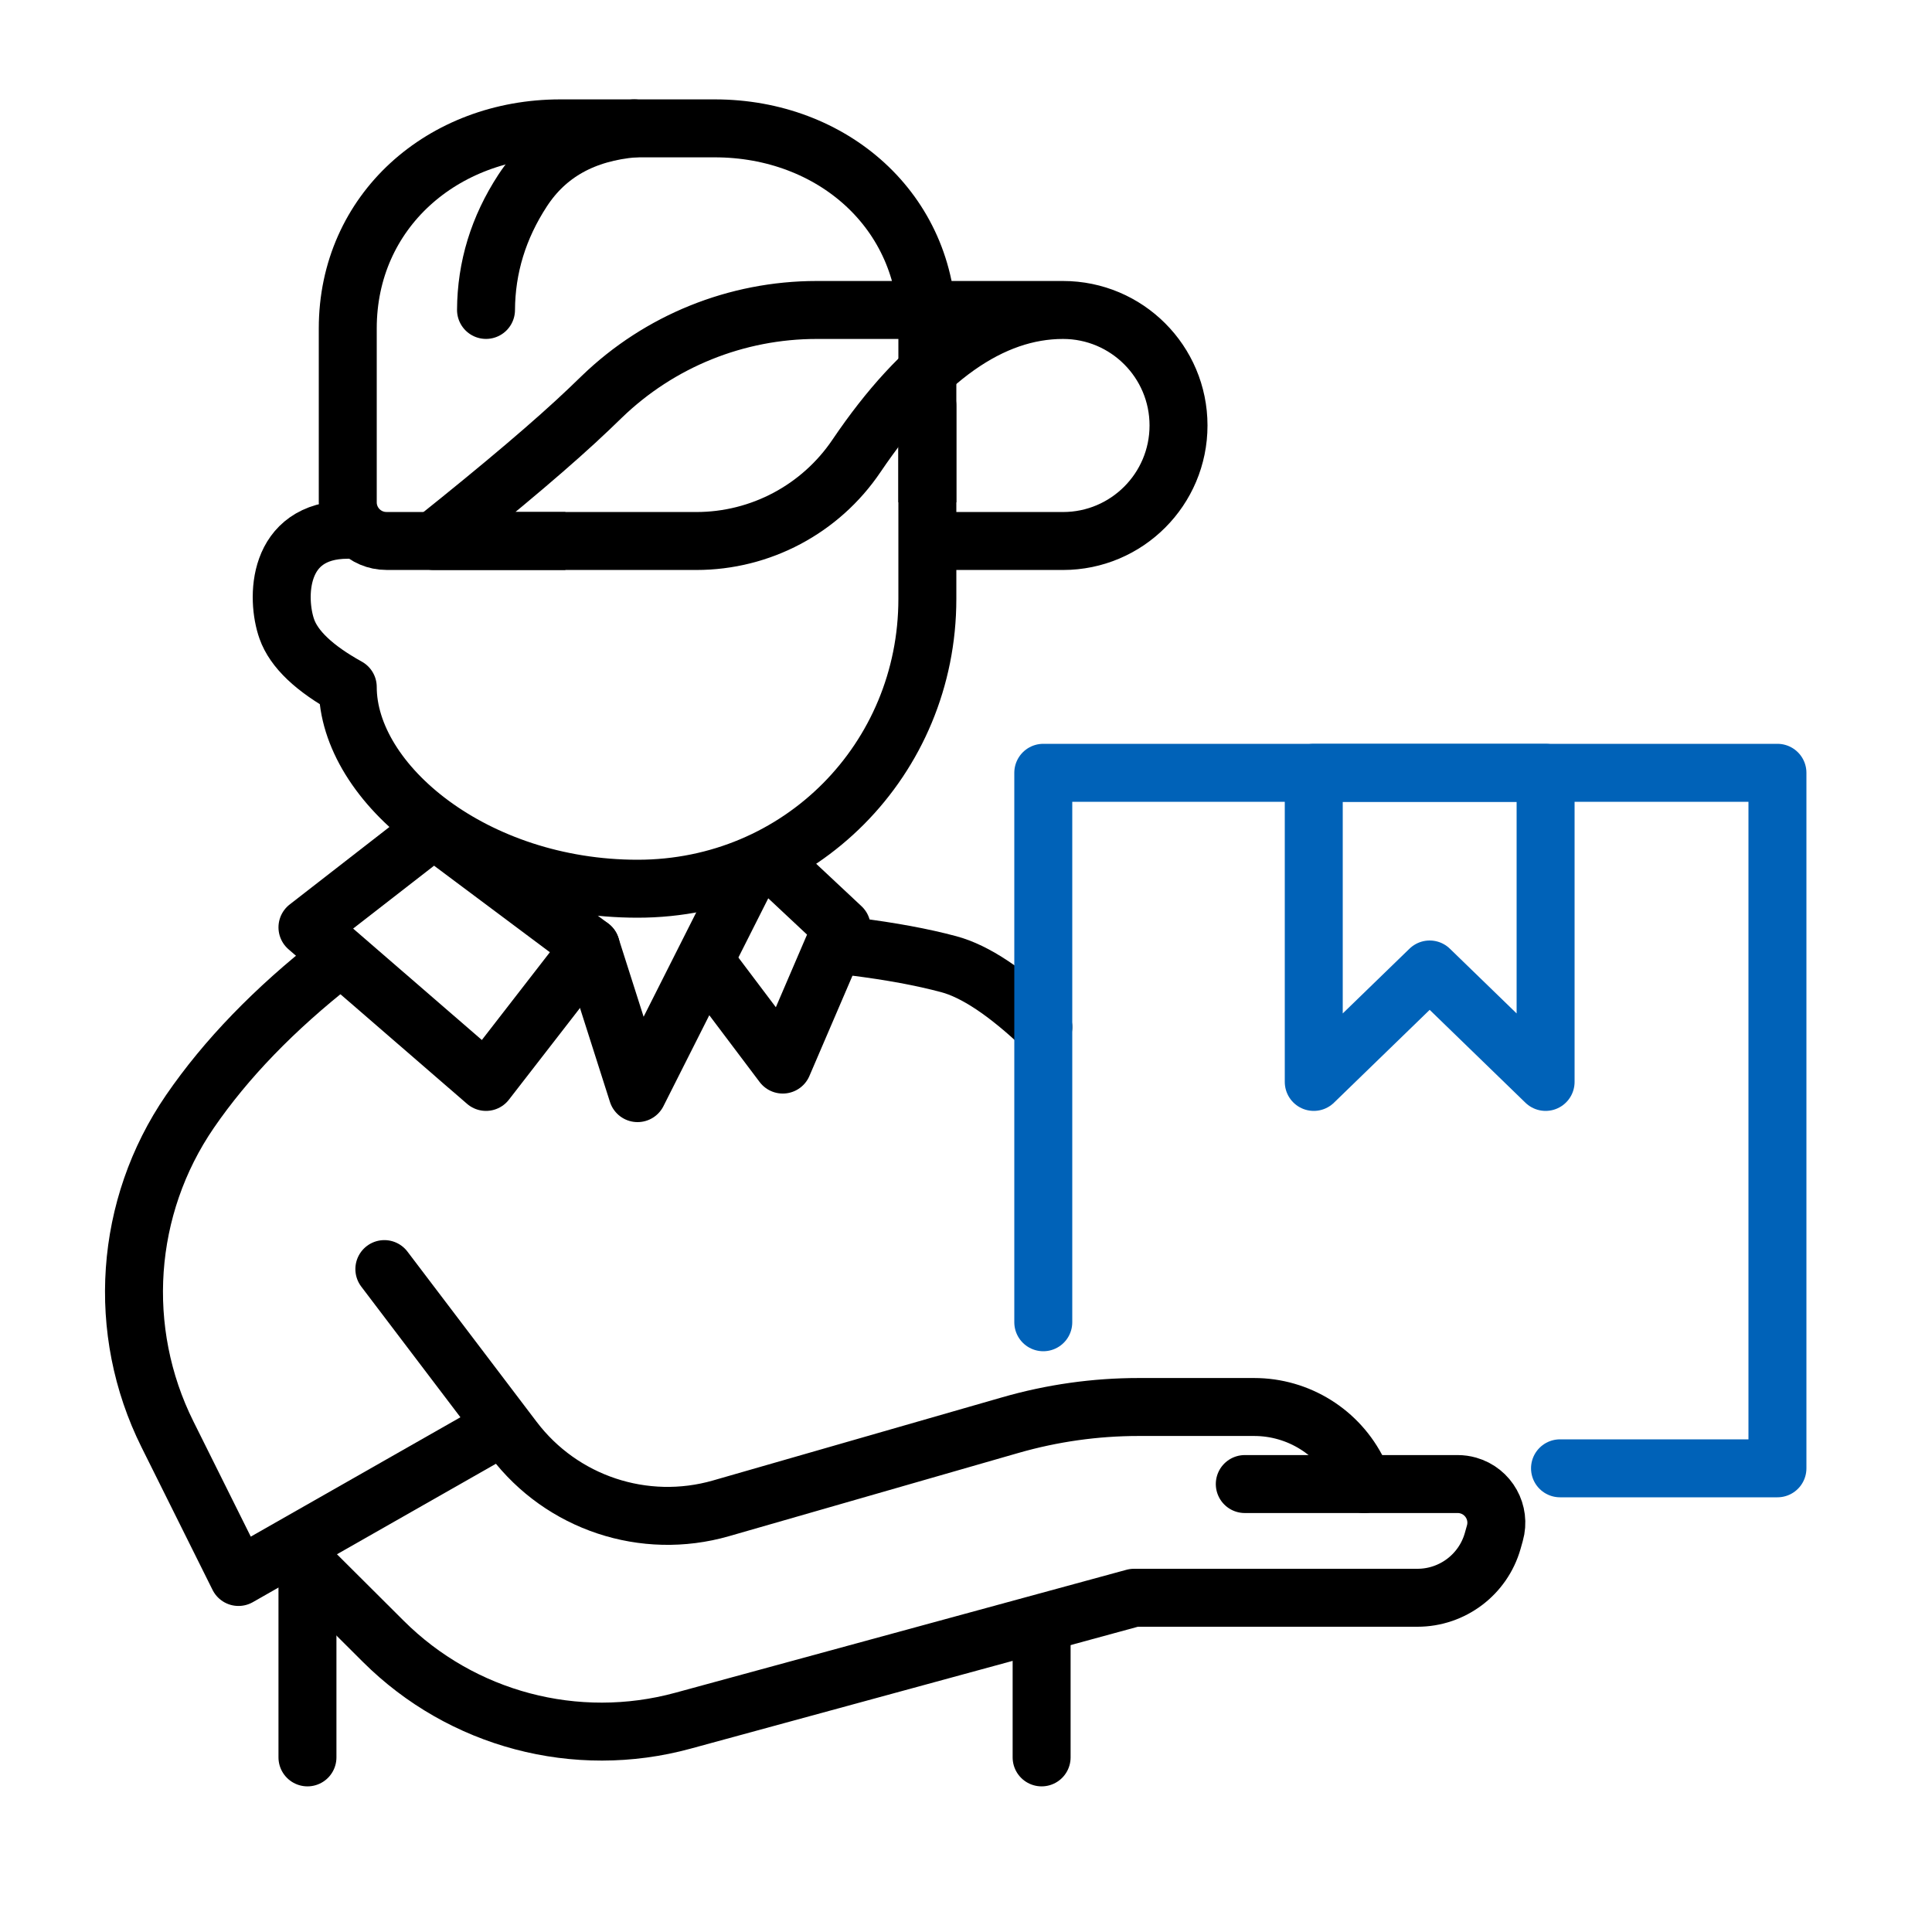
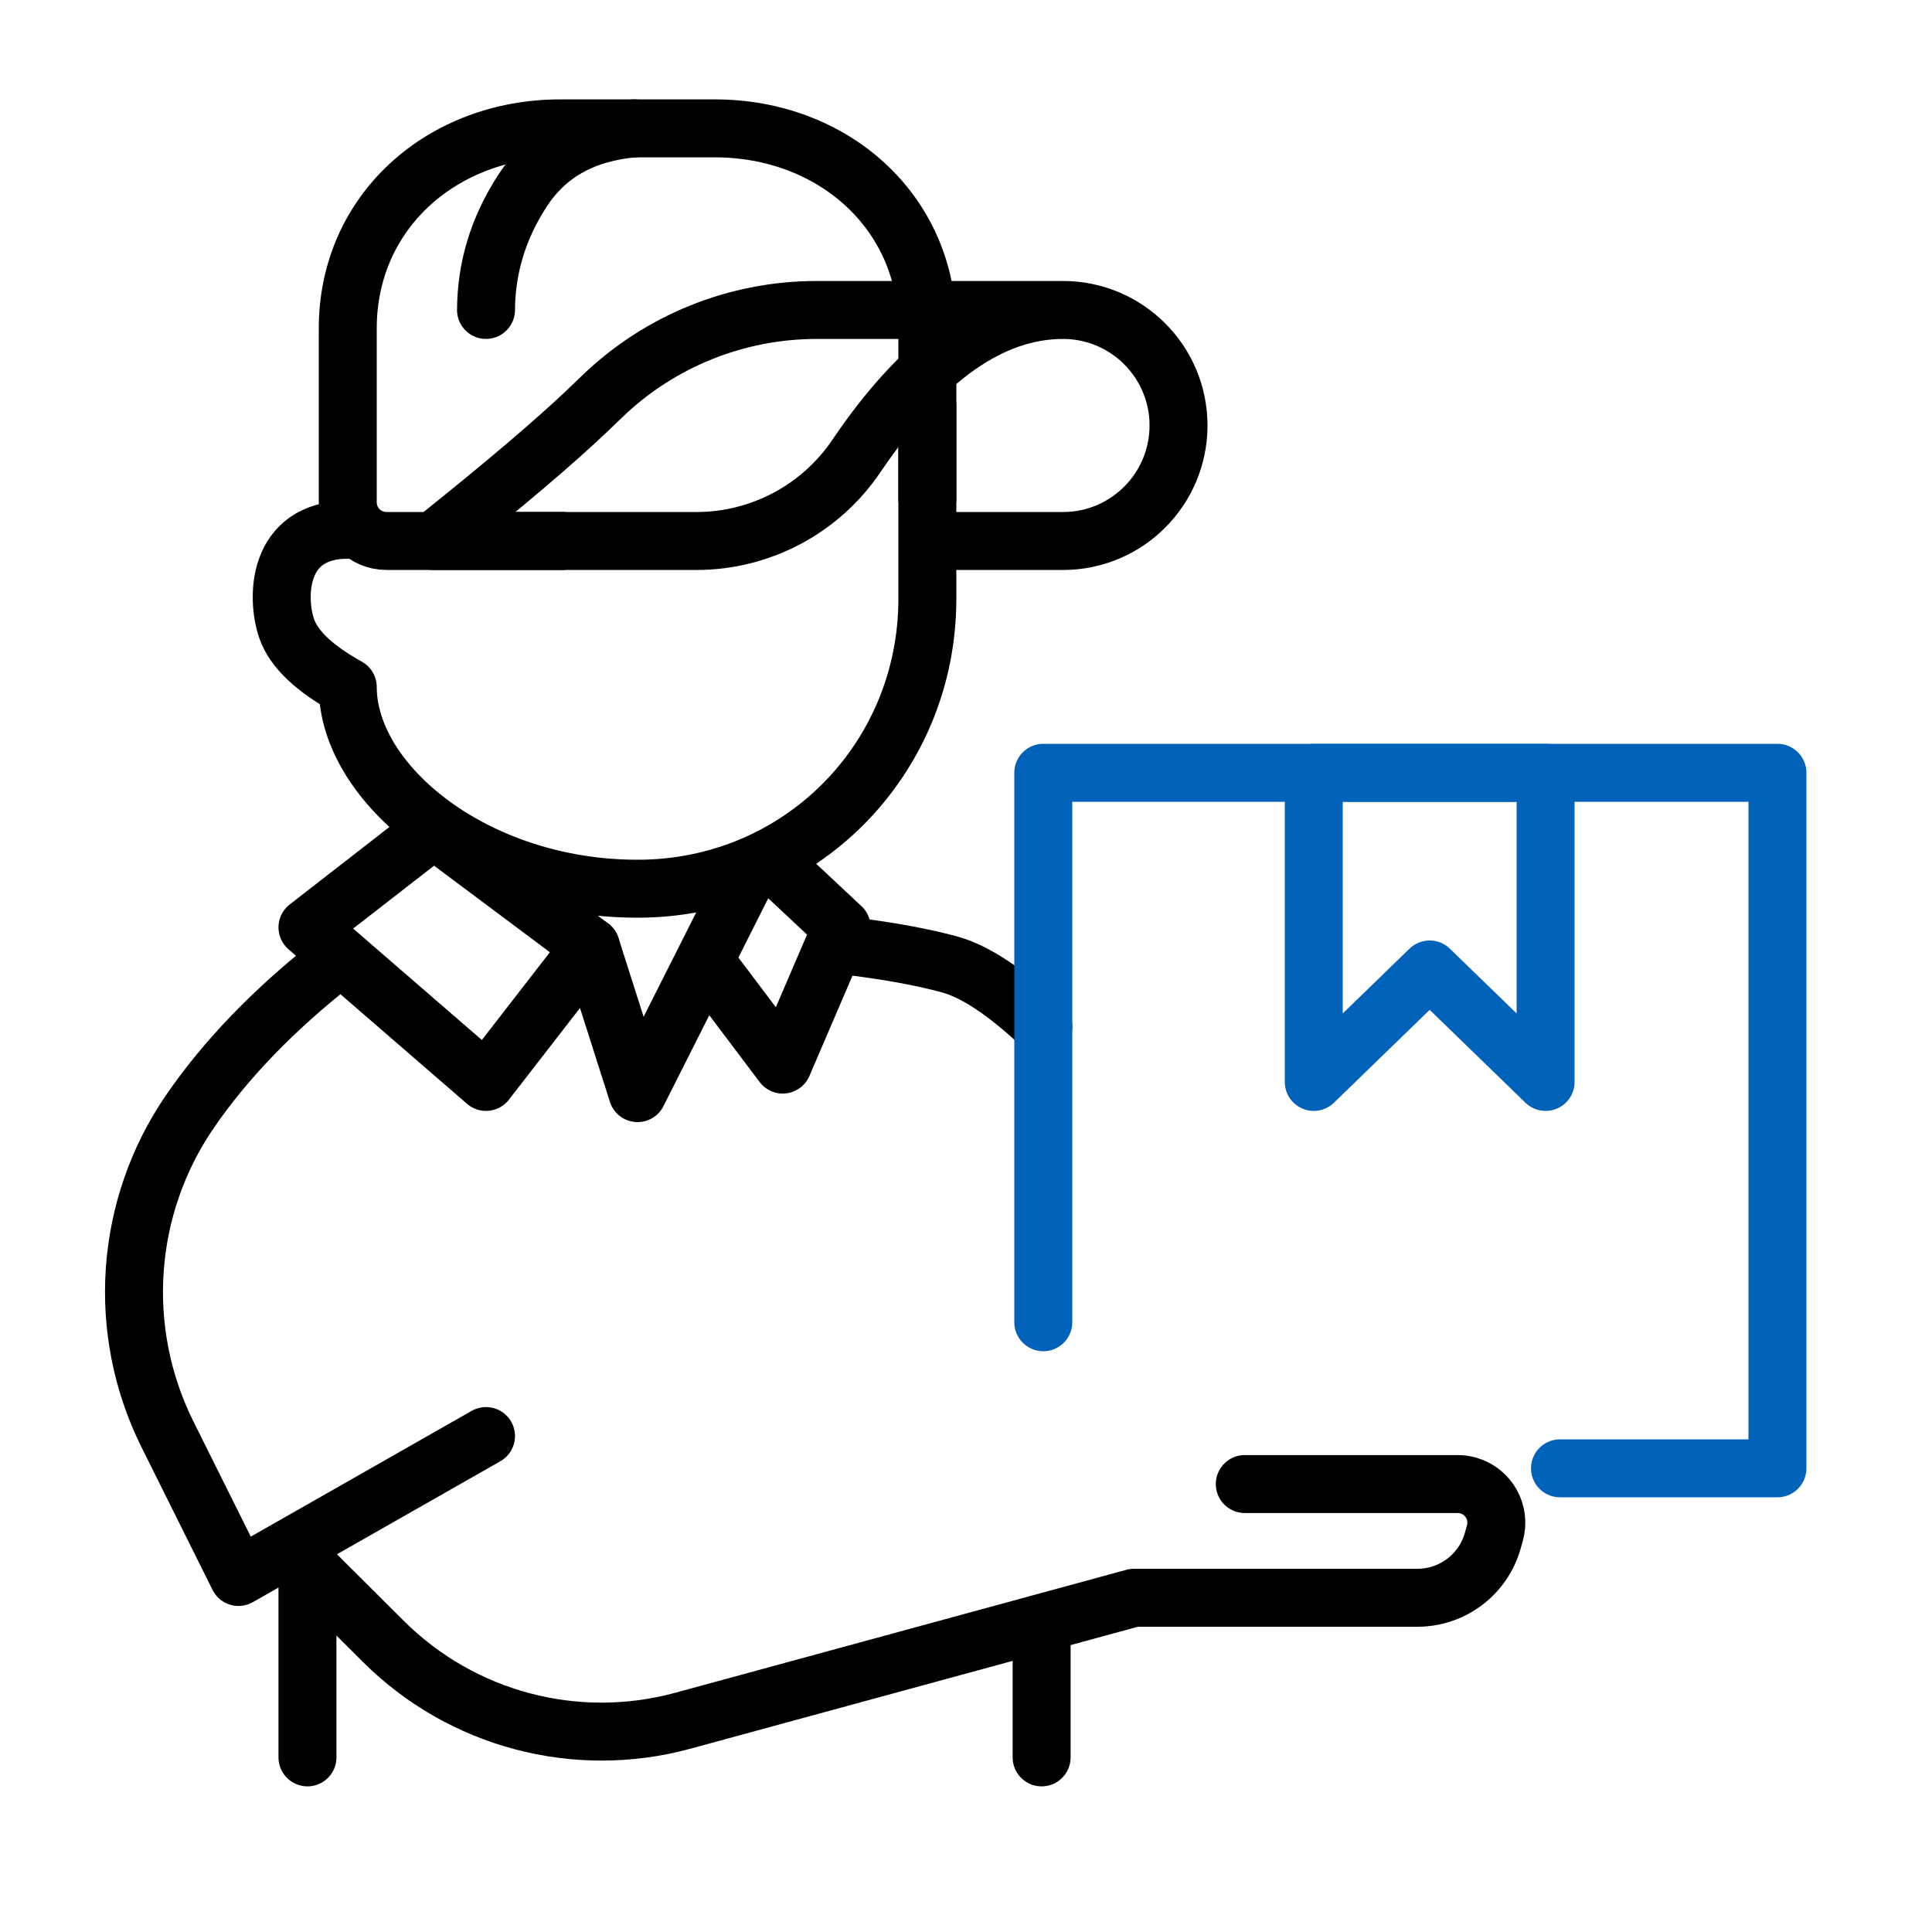
<svg xmlns="http://www.w3.org/2000/svg" width="50px" height="50px" viewBox="0 0 50 50">
  <title>送达</title>
  <g id="送达" stroke="none" stroke-width="1" fill="none" fill-rule="evenodd">
    <g id="工具_tool-(1)" stroke-linecap="round" stroke-linejoin="round" transform="translate(13.981, 14)" />
    <line x1="7.957" y1="40.481" x2="7.957" y2="45.481" id="路径-51" stroke="#000000" stroke-width="1.5" stroke-linecap="round" stroke-linejoin="round" />
    <line x1="26.957" y1="42.079" x2="26.957" y2="45.481" id="路径-51备份" stroke="#000000" stroke-width="1.5" stroke-linecap="round" stroke-linejoin="round" />
    <path d="M22.106,24.5 C23.054,24.619 23.87,24.77 24.553,24.953 C25.236,25.135 26.052,25.678 27,26.58" id="路径-50" stroke="#000000" stroke-width="1.5" stroke-linecap="round" stroke-linejoin="round" />
    <g id="编组" transform="translate(27, 20)" stroke="#0062B8" stroke-linejoin="round" stroke-width="1.5">
      <polyline id="路径" stroke-linecap="round" points="0 14.22 0 0 19 0 19 18 13.373 18" />
      <polygon id="矩形" points="7 0 13 0 13 8 10 5.09 7 8" />
    </g>
    <path d="M24,10.5 L24,15.5 C24,19.642 20.711,23 16.5,23 C12.289,23 9,20.286 9,17.779 C8.133,17.299 7.607,16.799 7.423,16.279 C7.147,15.5 7.147,13.71 9,13.71" id="路径" stroke="#000000" stroke-width="1.5" stroke-linecap="round" stroke-linejoin="round" />
    <path d="M14.632,14 L10,14 C9.448,14 9,13.552 9,13 L9,8.5 C9,5.462 11.462,3.322 14.5,3.322 L18.5,3.322 C21.538,3.322 24,5.462 24,8.5 L24,13" id="路径" stroke="#000000" stroke-width="1.5" />
    <path d="M17.873,4.362 C17.873,6.224 19.133,8.006 21.653,9.71 C23.028,10.64 23.852,12.191 23.852,13.851 L23.852,20.648 L23.852,20.648 C22.413,18.845 21.276,17.507 20.443,16.634 C20.334,16.52 20.225,16.406 20.115,16.293 C18.677,14.803 17.874,12.813 17.873,10.742 L17.873,4.362 C17.873,2.712 19.212,1.373 20.862,1.373 C22.513,1.373 23.852,2.712 23.852,4.362 L23.852,7.714" id="路径" stroke="#000000" stroke-width="1.5" stroke-linecap="round" stroke-linejoin="round" transform="translate(20.862, 11.011) rotate(-270) translate(-20.862, -11.011) " />
    <path d="M16.415,3.322 C15.116,3.433 14.153,3.969 13.526,4.93 C12.899,5.89 12.584,6.921 12.578,8.021" id="路径-40" stroke="#000000" stroke-width="1.5" stroke-linecap="round" stroke-linejoin="round" />
    <polyline id="路径-43" stroke="#000000" stroke-width="1.5" stroke-linecap="round" stroke-linejoin="round" points="11.225 21.461 7.957 24 12.578 28 15.291 24.5" />
    <polyline id="路径-44" stroke="#000000" stroke-width="1.5" stroke-linecap="round" stroke-linejoin="round" points="18.3 24.953 20.258 27.551 21.783 24 20.025 22.354" />
    <polyline id="路径-46" stroke="#000000" stroke-width="1.5" stroke-linecap="round" stroke-linejoin="round" points="11.225 21.461 15.291 24.5 16.5 28.29 19.351 22.636" />
    <path d="M8.678,24.876 C7.1,26.112 5.847,27.409 4.916,28.765 C4.916,28.765 4.916,28.765 4.916,28.765 C3.22,31.238 2.997,34.436 4.334,37.12 L6.172,40.812 L6.172,40.812 L12.578,37.165" id="路径-47" stroke="#000000" stroke-width="1.5" stroke-linecap="round" stroke-linejoin="round" />
-     <path d="M7.604,40.17 L9.922,42.48 C11.952,44.503 14.909,45.286 17.673,44.532 L29.348,41.35 L29.348,41.35 L36.683,41.35 C37.588,41.35 38.384,40.749 38.631,39.879 L38.687,39.68 C38.838,39.149 38.529,38.596 37.998,38.445 C37.909,38.42 37.817,38.407 37.725,38.407 L32.215,38.407 L32.215,38.407" id="路径-48" stroke="#000000" stroke-width="1.5" stroke-linecap="round" stroke-linejoin="round" />
-     <path d="M9.947,32.844 L13.292,37.252 C14.541,38.898 16.672,39.606 18.657,39.036 L26.151,36.881 C27.229,36.571 28.346,36.413 29.468,36.413 L32.457,36.413 C33.604,36.413 34.65,37.066 35.153,38.096 L35.305,38.407 L35.305,38.407" id="路径-49" stroke="#000000" stroke-width="1.5" stroke-linecap="round" stroke-linejoin="round" />
+     <path d="M7.604,40.17 L9.922,42.48 C11.952,44.503 14.909,45.286 17.673,44.532 L29.348,41.35 L29.348,41.35 L36.683,41.35 C37.588,41.35 38.384,40.749 38.631,39.879 L38.687,39.68 C38.838,39.149 38.529,38.596 37.998,38.445 C37.909,38.42 37.817,38.407 37.725,38.407 L32.215,38.407" id="路径-48" stroke="#000000" stroke-width="1.5" stroke-linecap="round" stroke-linejoin="round" />
  </g>
</svg>